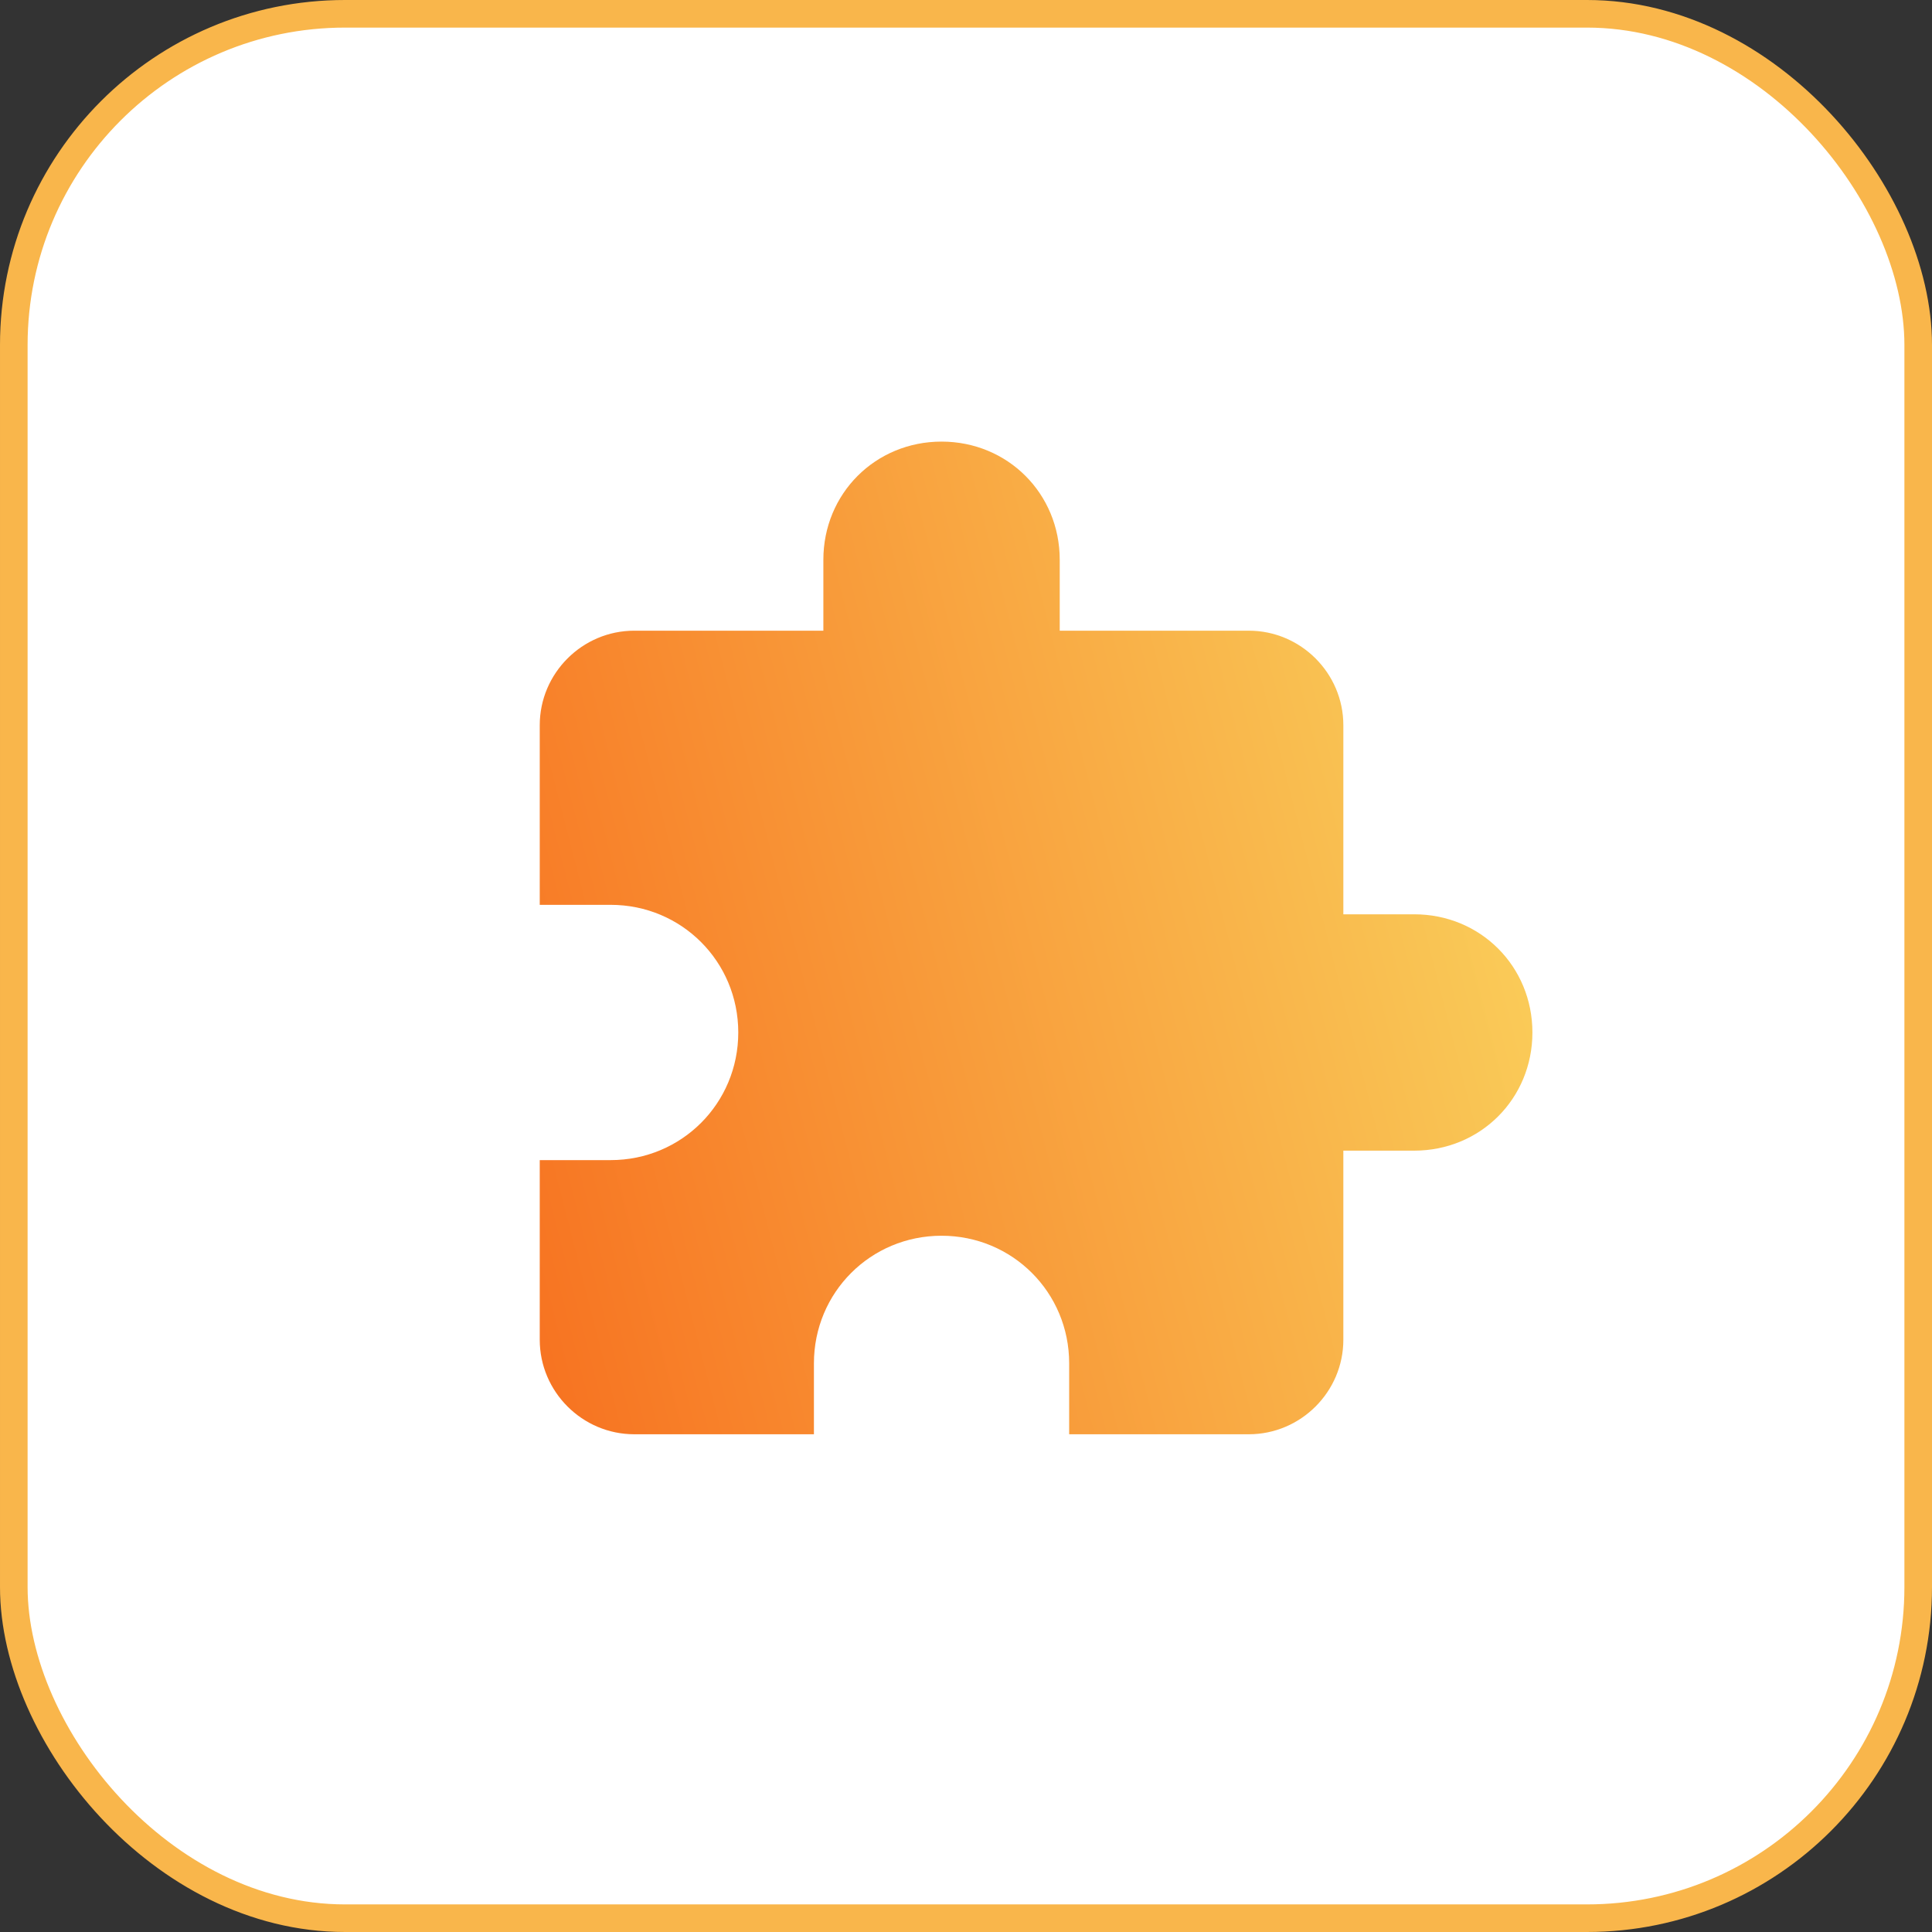
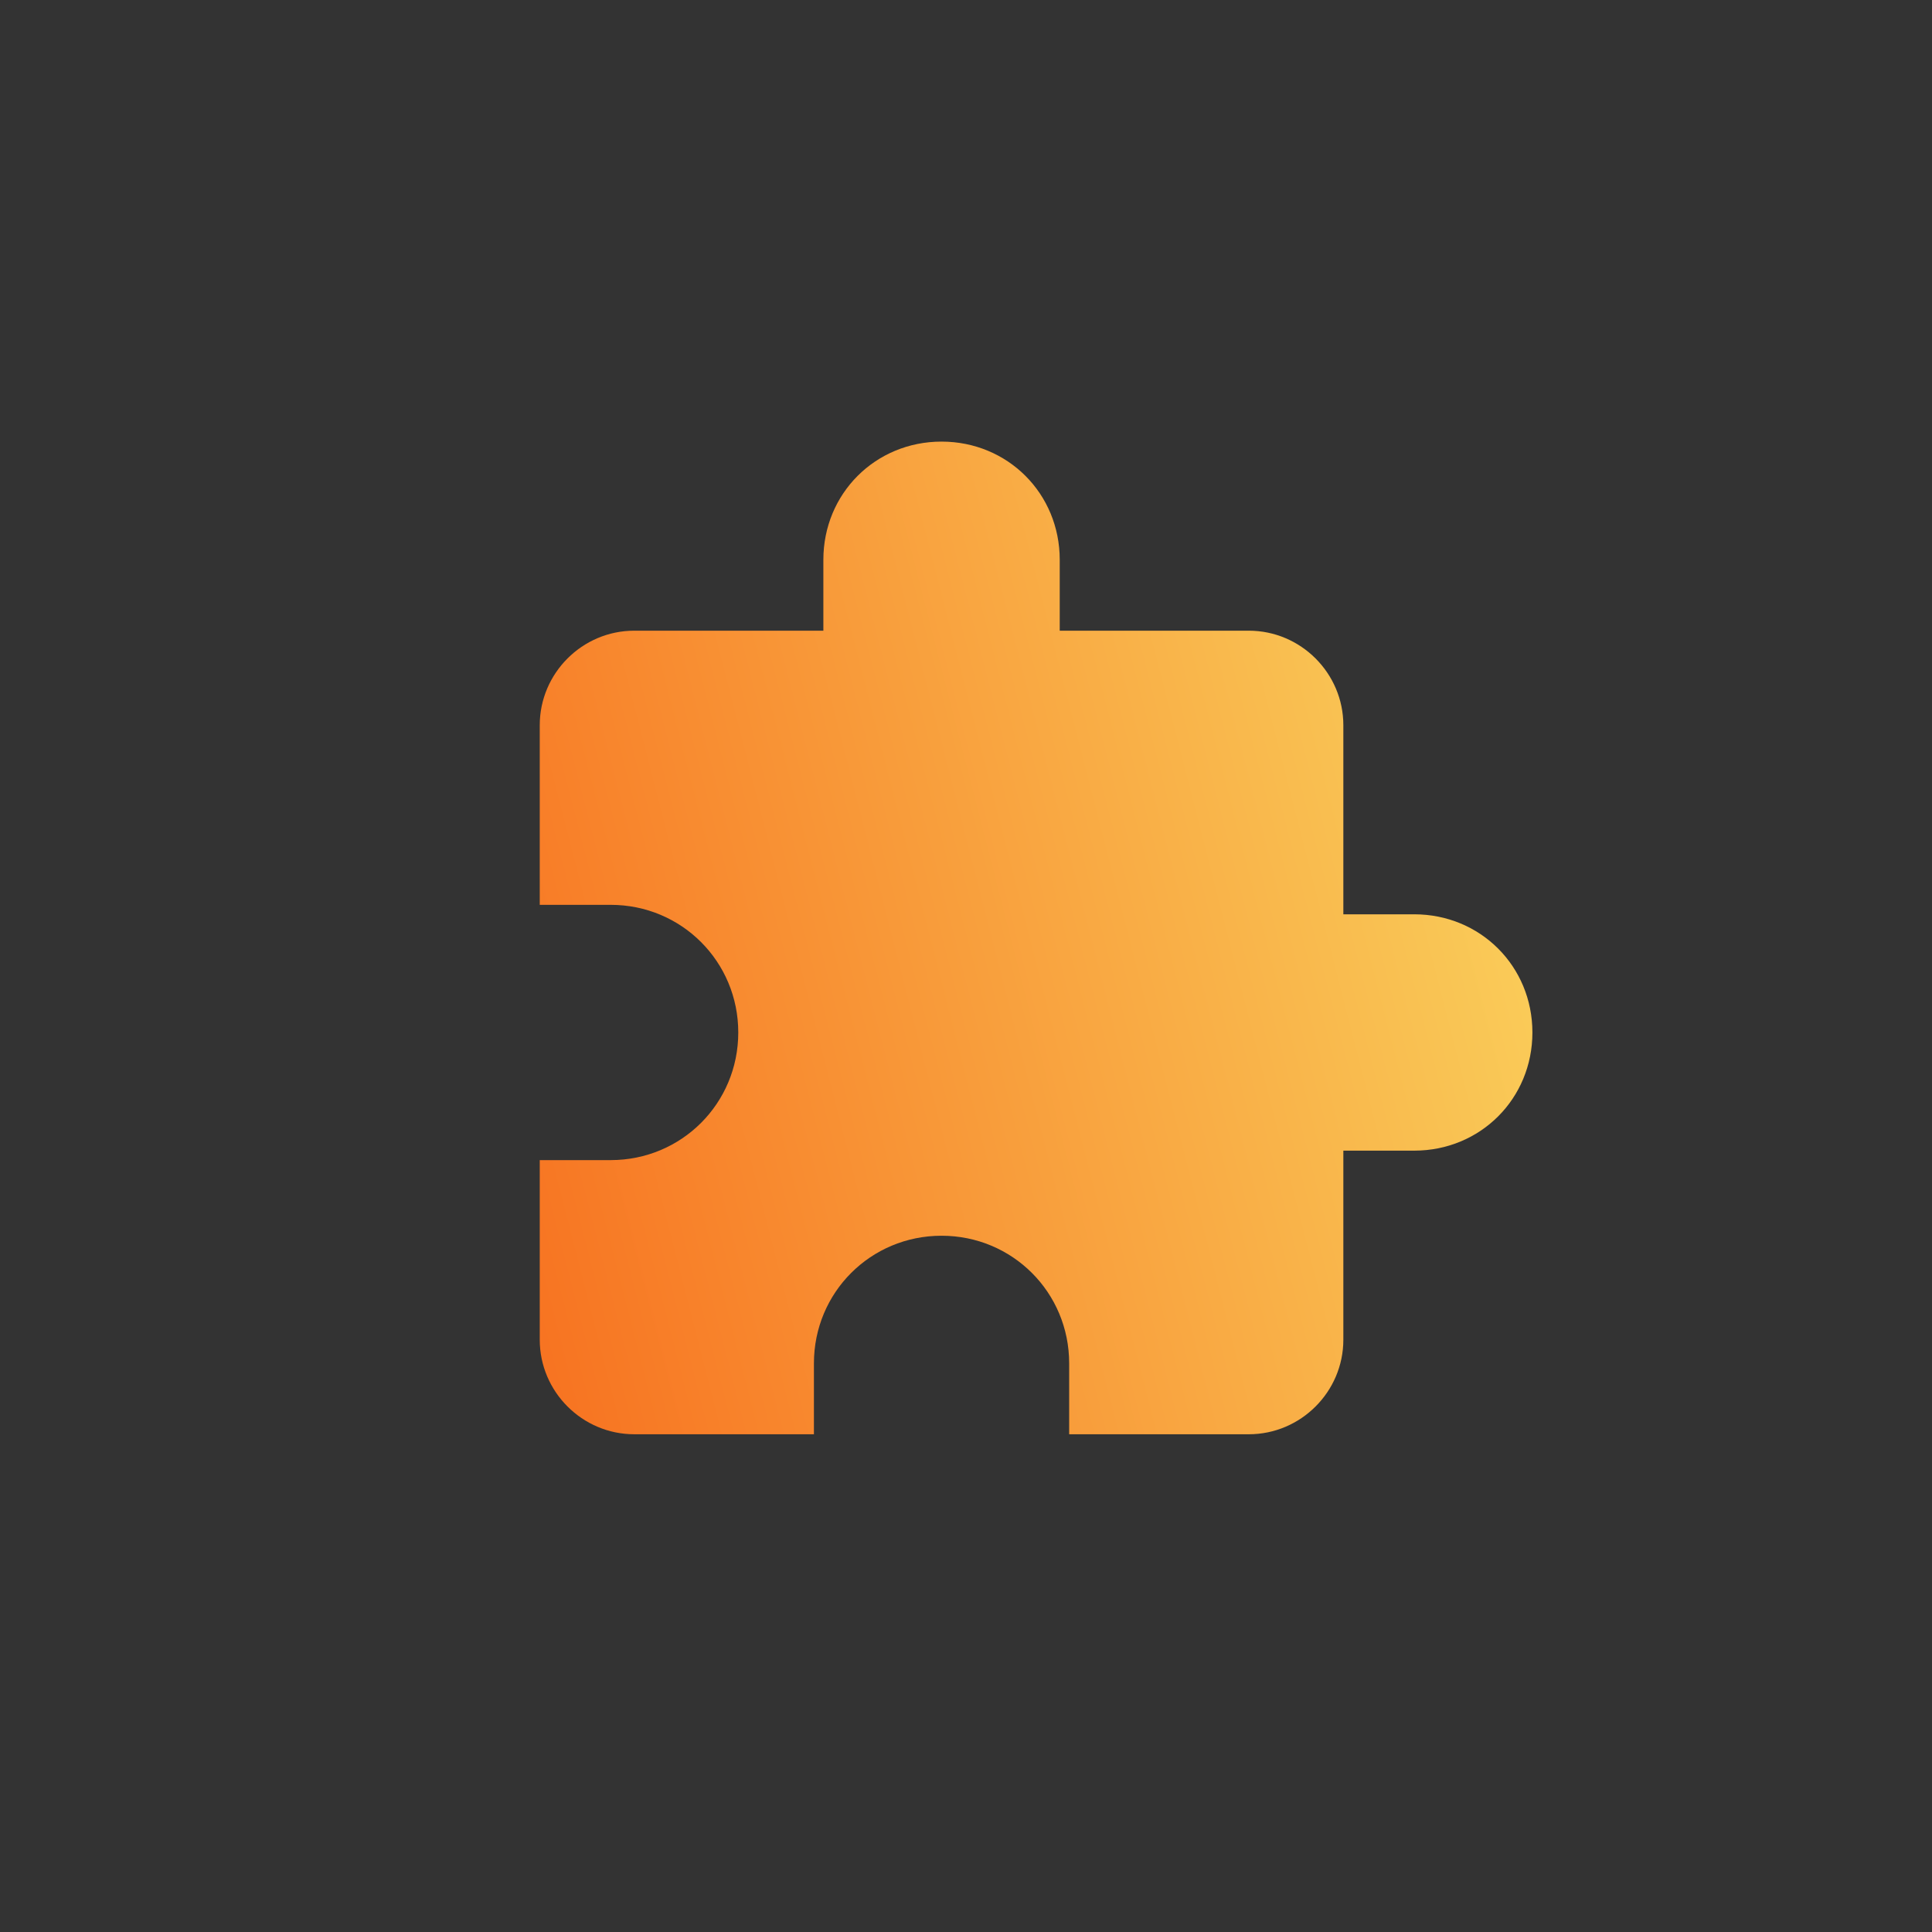
<svg xmlns="http://www.w3.org/2000/svg" width="70px" height="70px" viewBox="0 0 70 70" version="1.1">
  <rect x="0" y="0" width="70" height="70" fill="#333333" stroke="none" />
  <title>3597D0AE-8B24-4DD2-A467-26EE55A9F86D</title>
  <desc>Created with sketchtool.</desc>
  <defs>
    <linearGradient x1="111.264%" y1="30.467%" x2="-17.878%" y2="63.619%" id="linearGradient-1">
      <stop stop-color="#FAD961" offset="0%" />
      <stop stop-color="#F76B1C" offset="100%" />
    </linearGradient>
  </defs>
  <g id="Page-1" stroke="none" stroke-width="1" fill="none" fill-rule="evenodd">
    <g id="react-native" transform="translate(-733, -1445)">
      <g id="Group-6-Copy" transform="translate(733, 1445)">
-         <rect id="Rectangle-15" stroke="#F9B64B" fill="#FFFFFF" x="0.5" y="0.5" width="69" height="69" rx="12" />
        <g id="puzzle-piece-plugin" transform="translate(19.556, 16)" fill="url(#linearGradient-1)" fill-rule="nonzero">
          <path d="M31.685,17.127 L29.116,17.127 L29.116,10.276 C29.116,8.392 27.574,6.851 25.69,6.851 L18.84,6.851 L18.84,4.282 C18.84,1.884 16.956,0 14.558,0 C12.16,0 10.276,1.884 10.276,4.282 L10.276,6.851 L3.425,6.851 C1.541,6.851 0,8.392 0,10.276 L0,16.784 L2.569,16.784 C5.138,16.784 7.193,18.84 7.193,21.409 C7.193,23.978 5.138,26.033 2.569,26.033 L0,26.033 L0,32.541 C0,34.425 1.541,35.966 3.425,35.966 L9.934,35.966 L9.934,33.397 C9.934,30.828 11.989,28.773 14.558,28.773 C17.127,28.773 19.182,30.828 19.182,33.397 L19.182,35.966 L25.69,35.966 C27.574,35.966 29.116,34.425 29.116,32.541 L29.116,25.69 L31.685,25.69 C34.082,25.69 35.966,23.806 35.966,21.409 C35.966,19.011 34.082,17.127 31.685,17.127 Z" id="Shape" />
        </g>
      </g>
    </g>
  </g>
</svg>